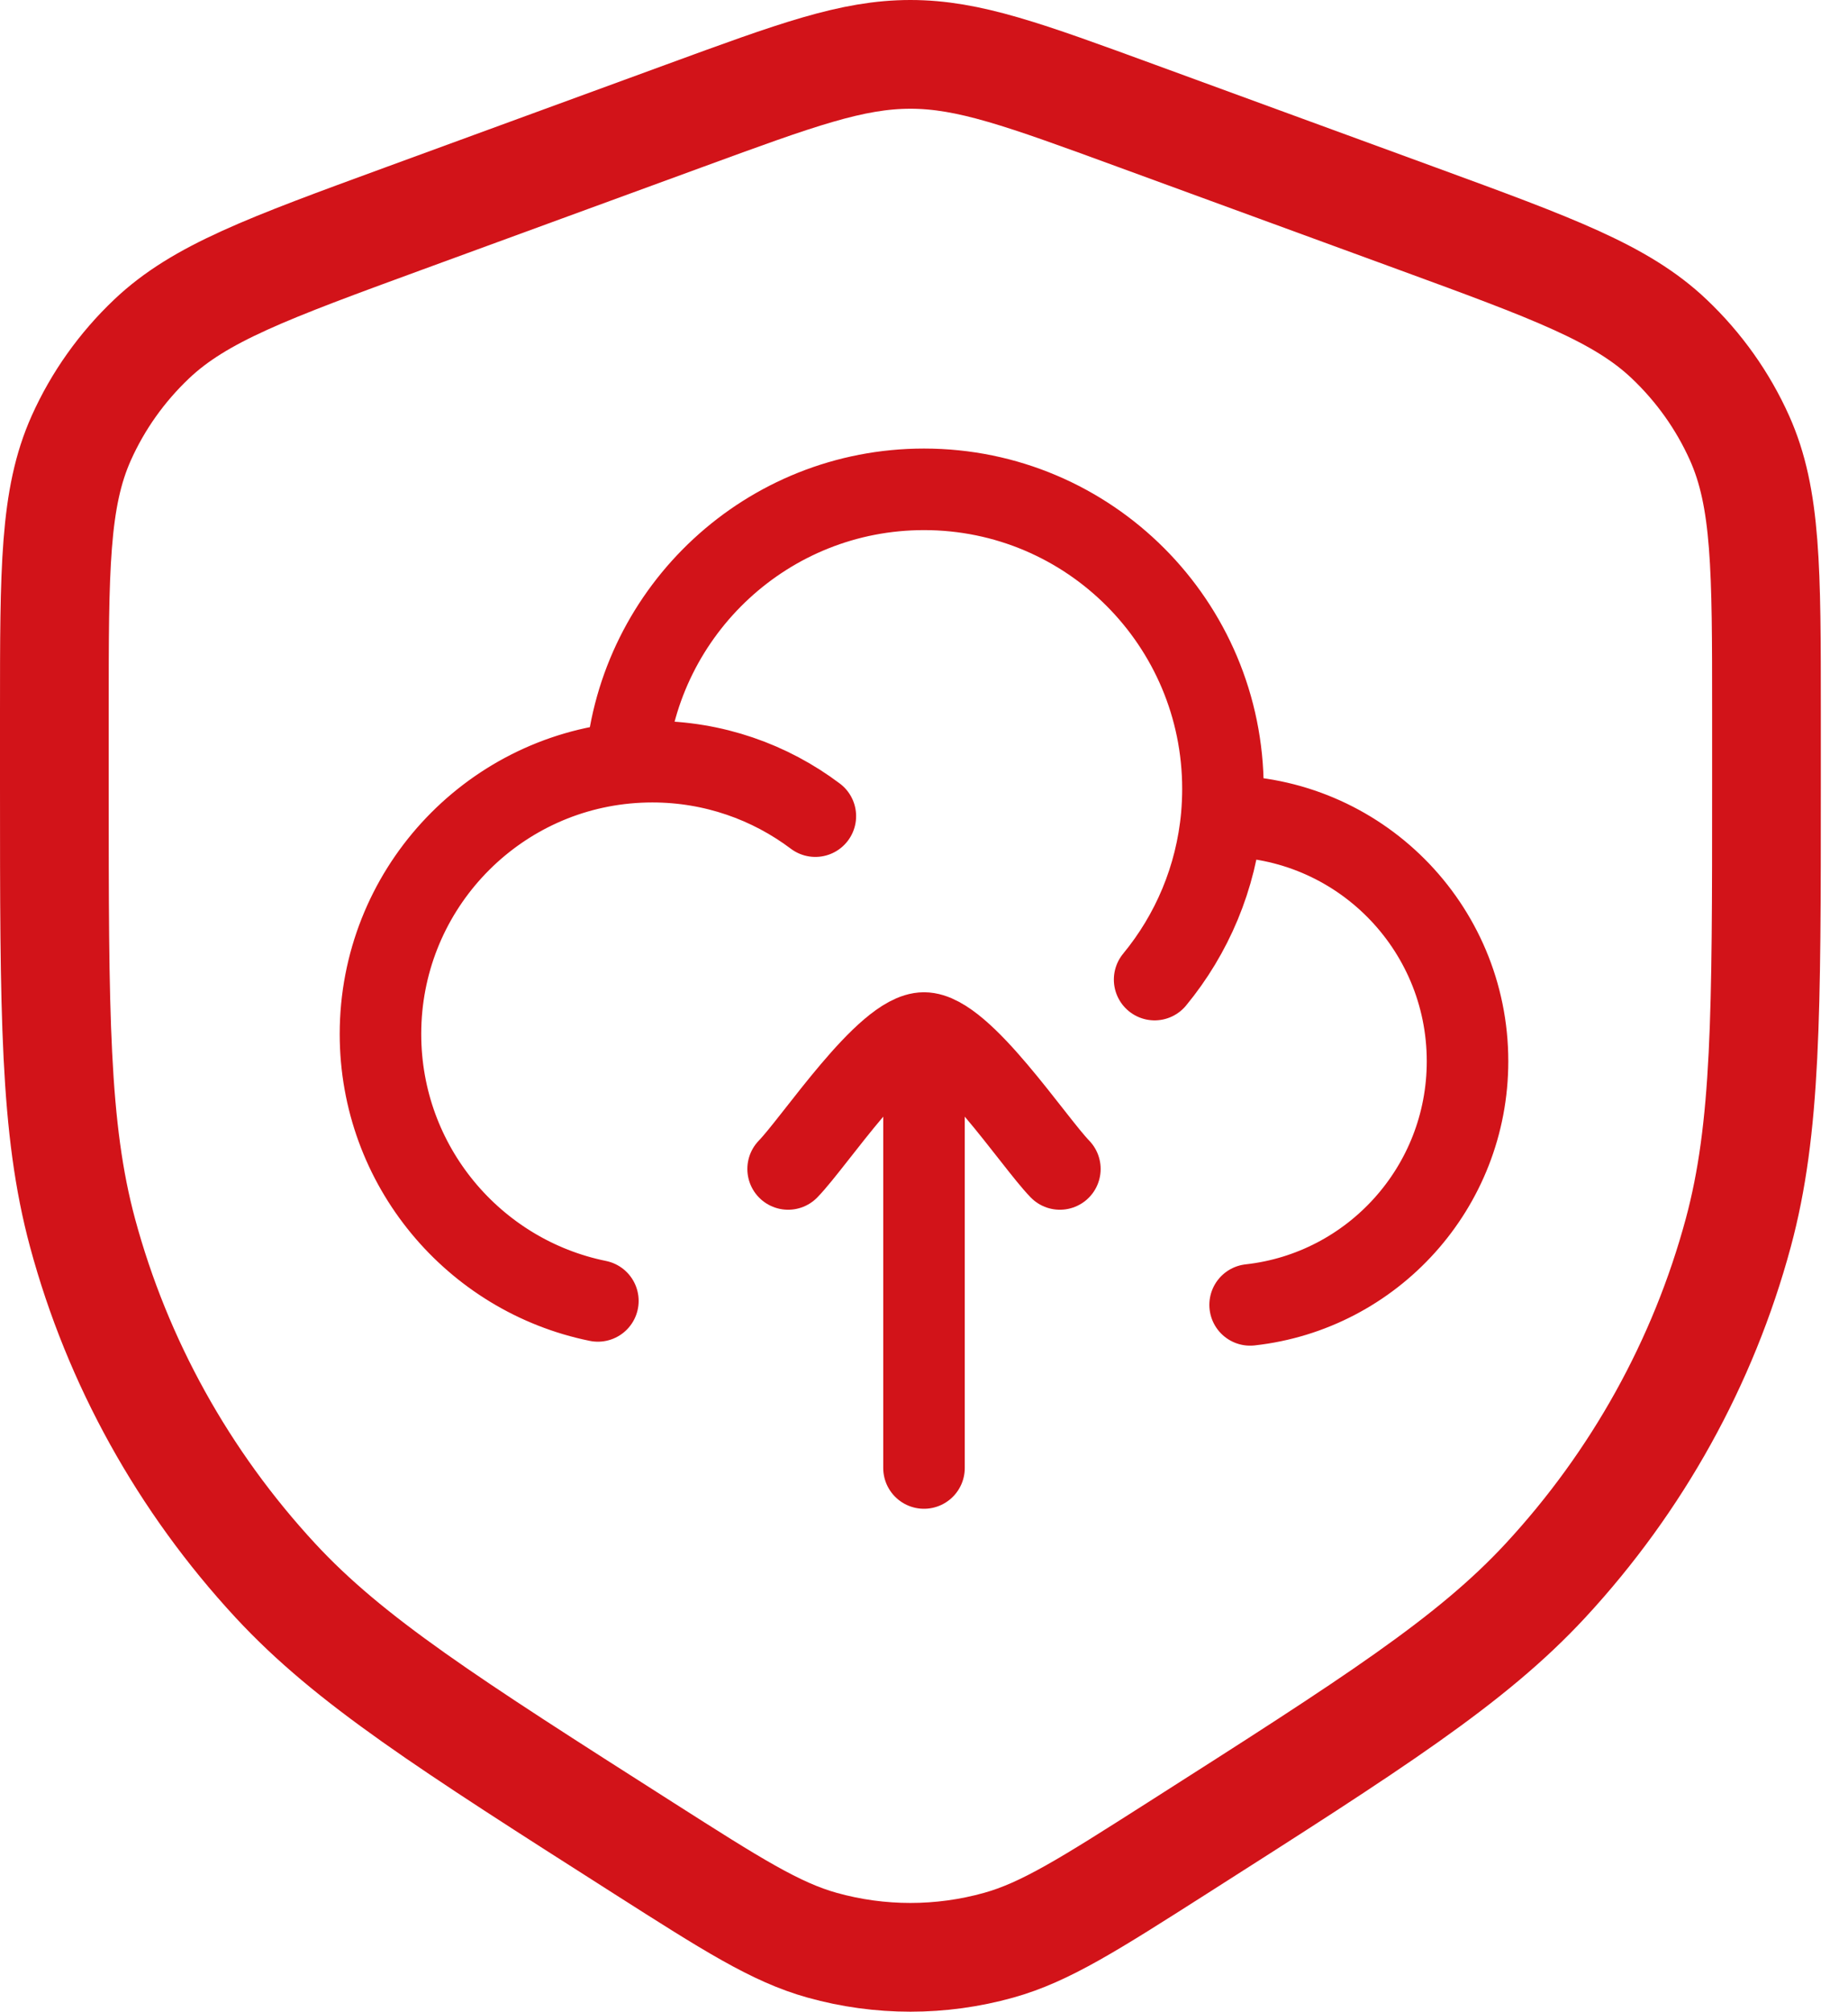
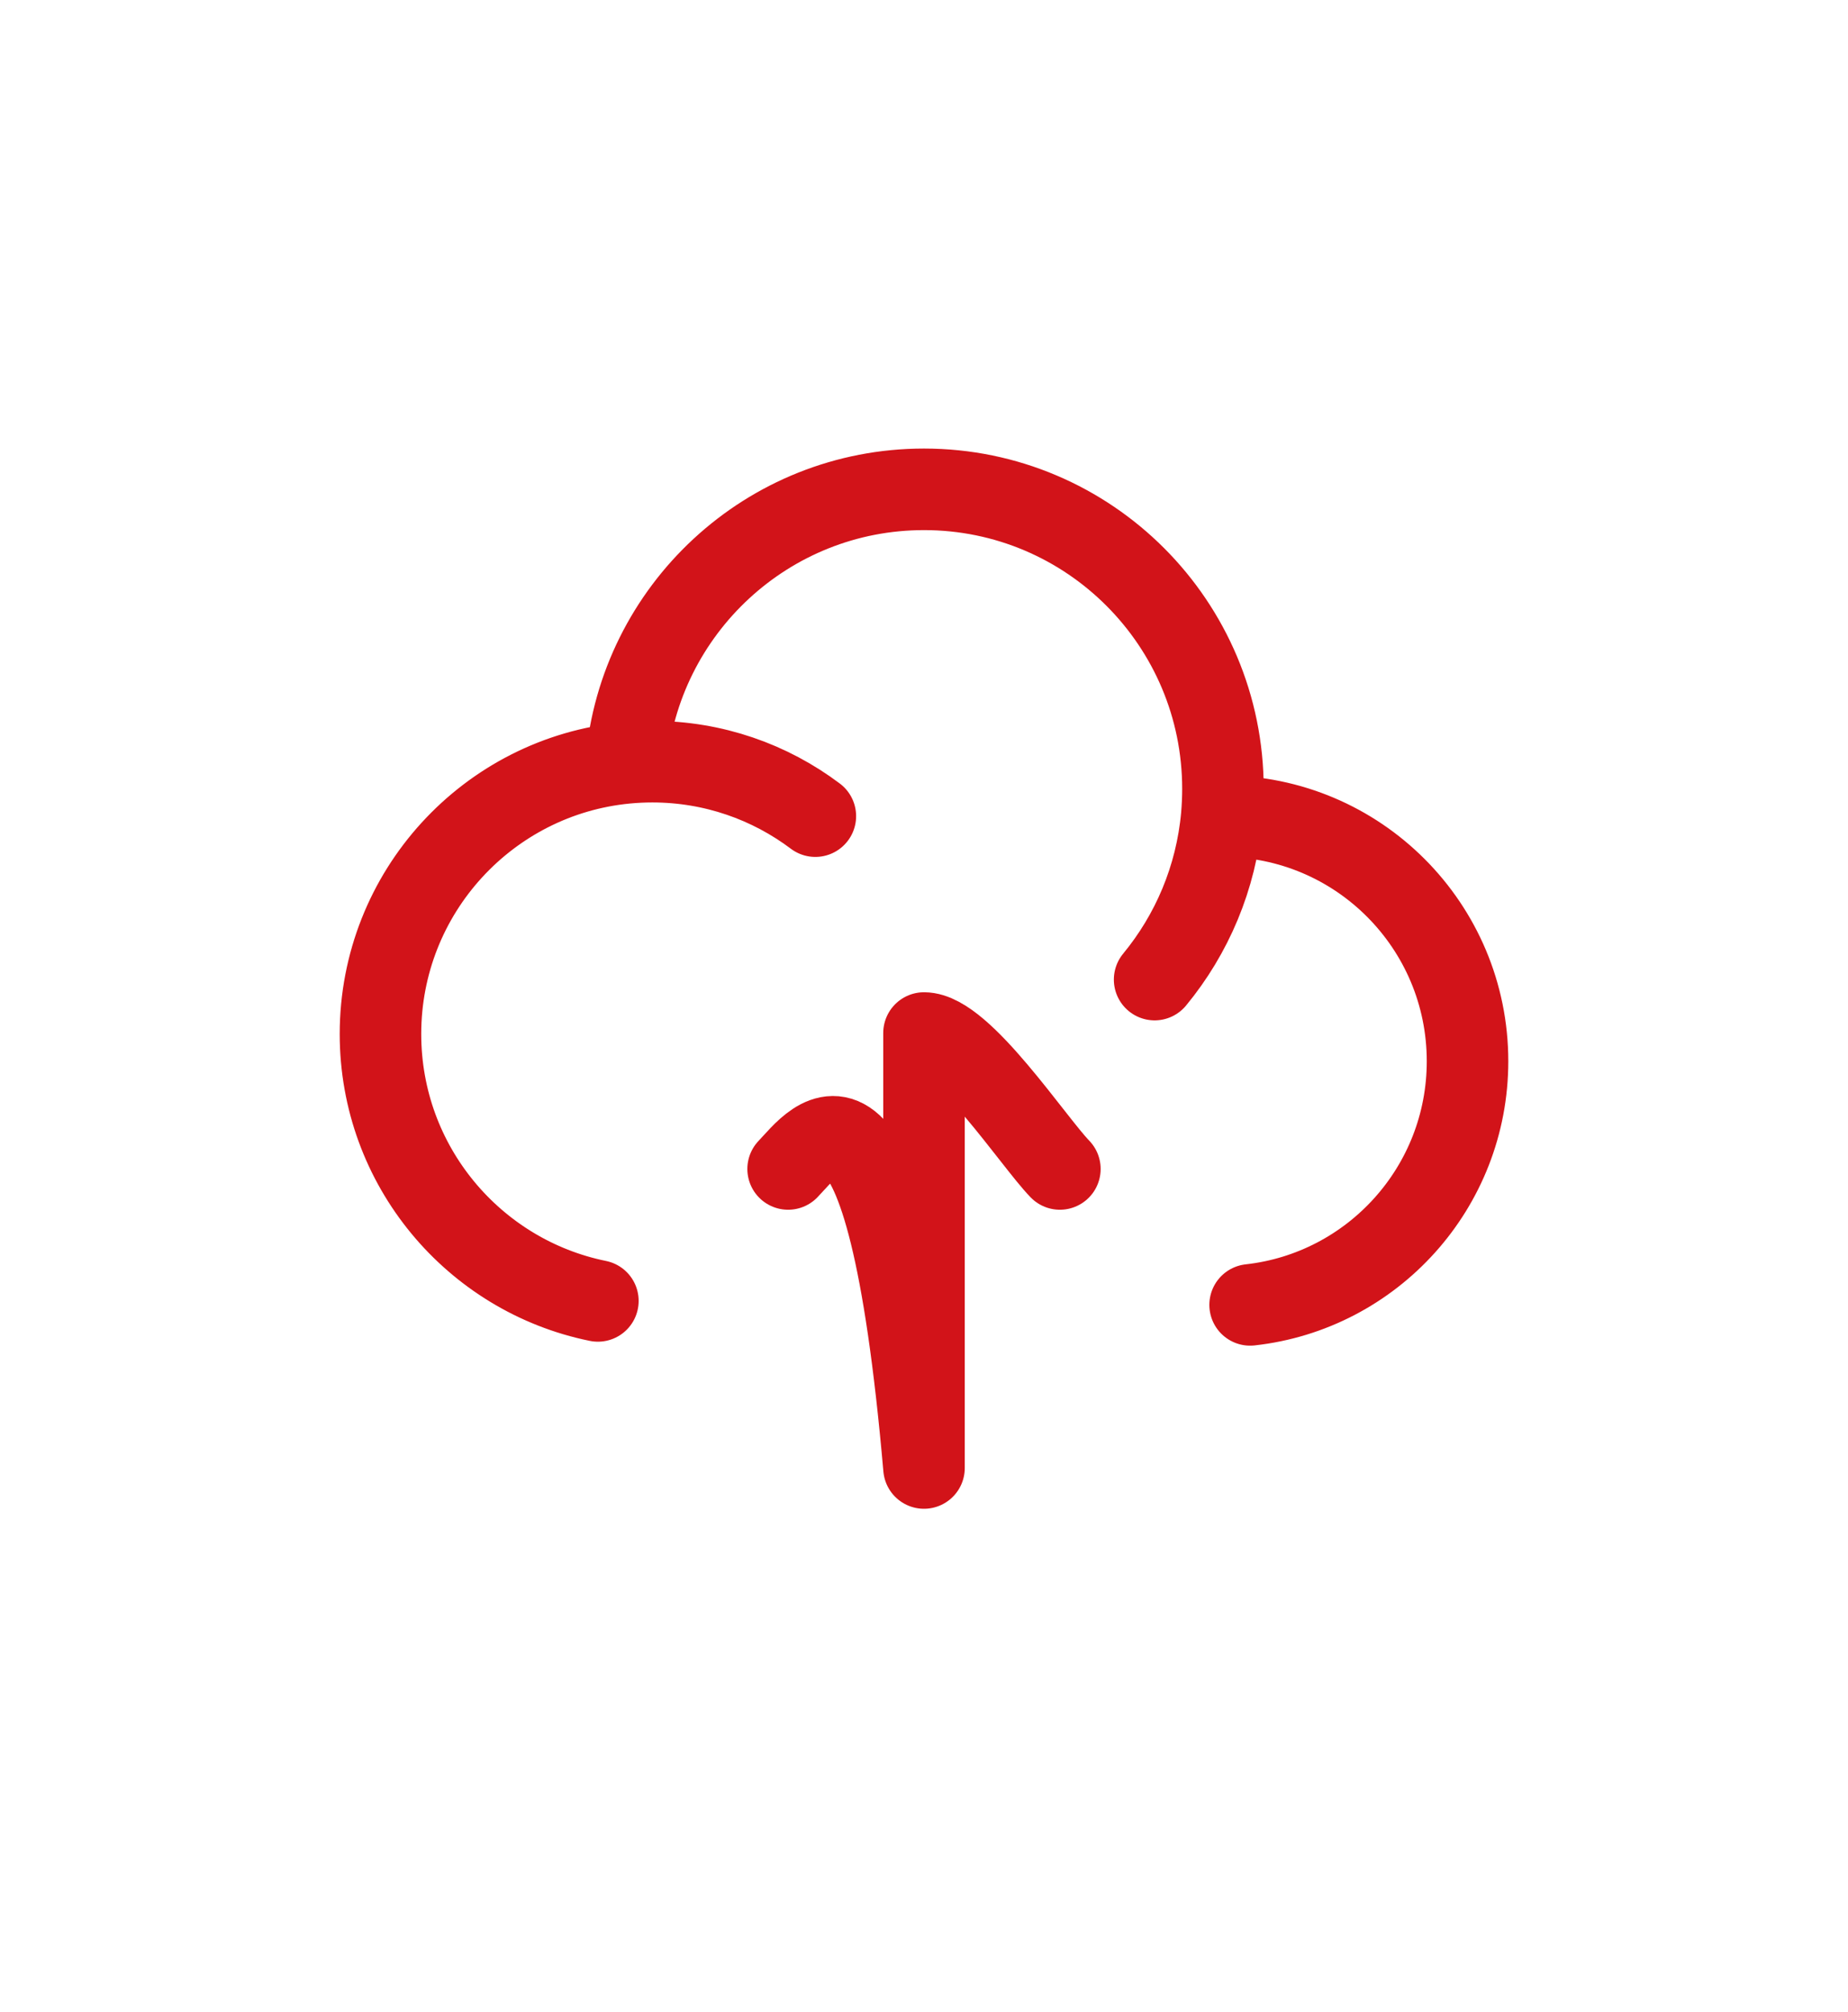
<svg xmlns="http://www.w3.org/2000/svg" width="34" height="37" viewBox="0 0 34 37" fill="none">
-   <path d="M1 14.441V13.09C1 10.471 1 9.161 1.496 8.055C1.802 7.373 2.241 6.755 2.788 6.236C3.674 5.394 4.931 4.934 7.443 4.014L12.602 2.126C14.653 1.375 15.679 1 16.75 1C17.821 1 18.846 1.375 20.898 2.126L26.057 4.014C28.569 4.934 29.826 5.394 30.712 6.236C31.259 6.755 31.698 7.373 32.004 8.055C32.5 9.161 32.5 10.471 32.5 13.09V14.441C32.5 18.648 32.5 20.751 31.981 22.676C31.339 25.053 30.123 27.245 28.435 29.069C27.067 30.546 25.263 31.695 21.654 33.995C20.039 35.024 19.231 35.539 18.372 35.778C17.312 36.074 16.188 36.074 15.128 35.778C14.269 35.539 13.461 35.024 11.846 33.995C8.237 31.695 6.433 30.546 5.065 29.069C3.377 27.245 2.161 25.053 1.519 22.676C1 20.751 1 18.648 1 14.441Z" stroke="#D21319" stroke-width="2" stroke-linecap="round" stroke-linejoin="round" />
  <path d="M22.478 15.011C22.485 15.011 22.492 15.011 22.5 15.011C24.985 15.011 27 17.029 27 19.519C27 21.84 25.25 23.751 23 24M22.478 15.011C22.492 14.846 22.5 14.679 22.5 14.51C22.5 11.467 20.038 9 17 9C14.123 9 11.762 11.213 11.52 14.032M22.478 15.011C22.375 16.148 21.929 17.185 21.243 18.017M11.52 14.032C8.984 14.274 7 16.414 7 19.018C7 21.442 8.718 23.463 11 23.927M11.52 14.032C11.678 14.017 11.838 14.009 12 14.009C13.126 14.009 14.165 14.382 15.001 15.011" stroke="#D21319" stroke-width="1.5" stroke-linecap="round" stroke-linejoin="round" />
-   <path d="M17 19V27M17 19C16.3 19 14.992 20.994 14.5 21.5M17 19C17.7 19 19.009 20.994 19.5 21.5" stroke="#D21319" stroke-width="1.5" stroke-linecap="round" stroke-linejoin="round" />
+   <path d="M17 19V27C16.3 19 14.992 20.994 14.5 21.5M17 19C17.7 19 19.009 20.994 19.5 21.5" stroke="#D21319" stroke-width="1.5" stroke-linecap="round" stroke-linejoin="round" />
</svg>